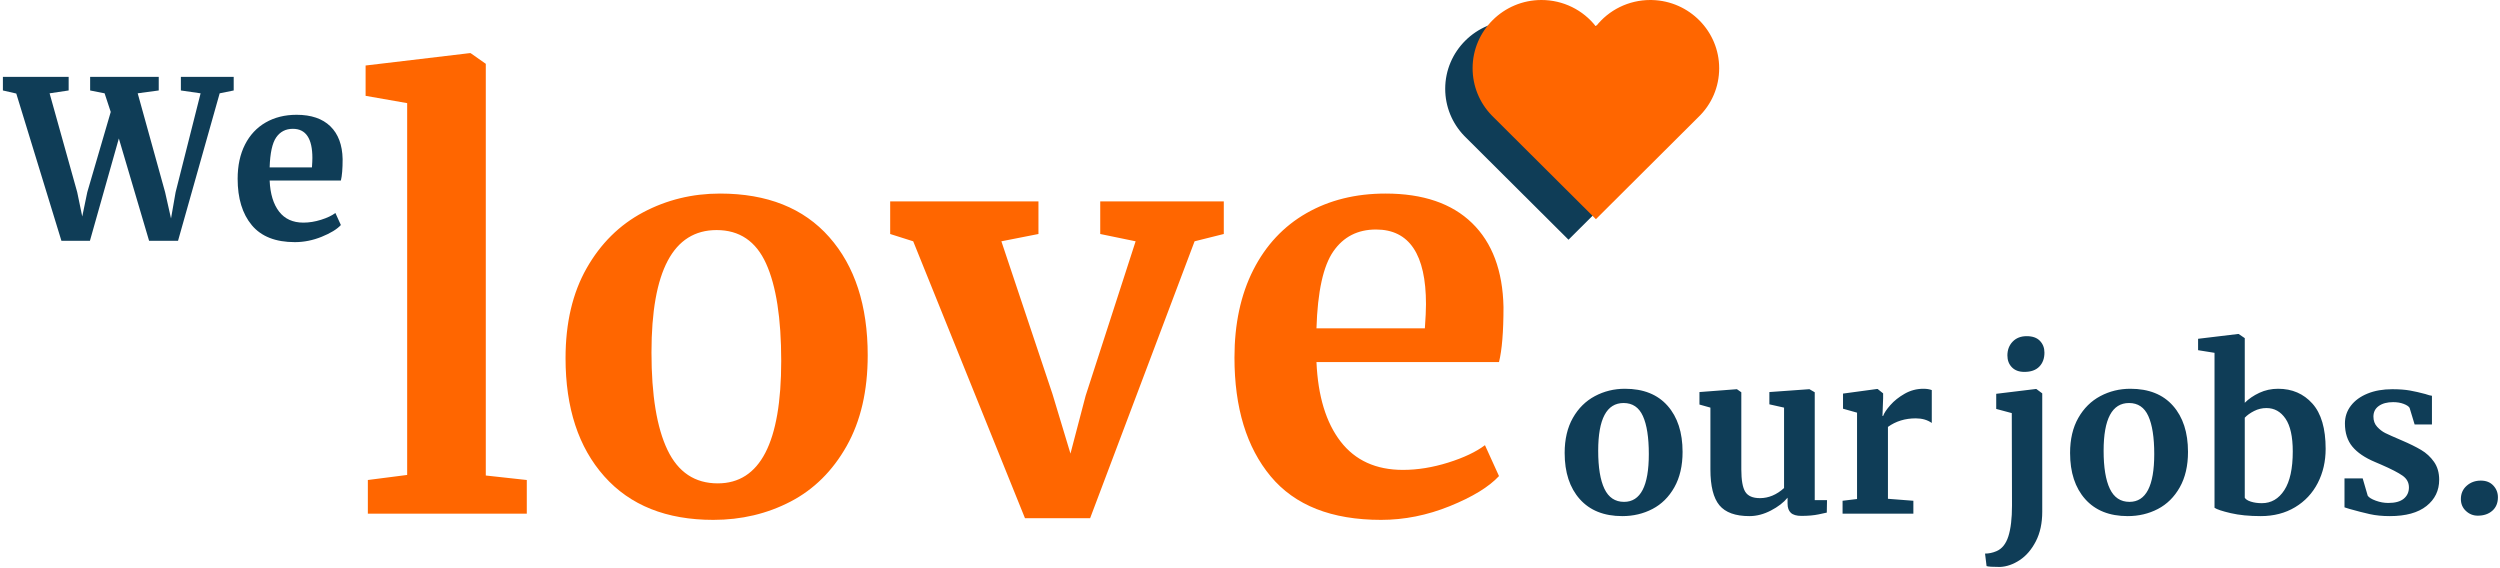
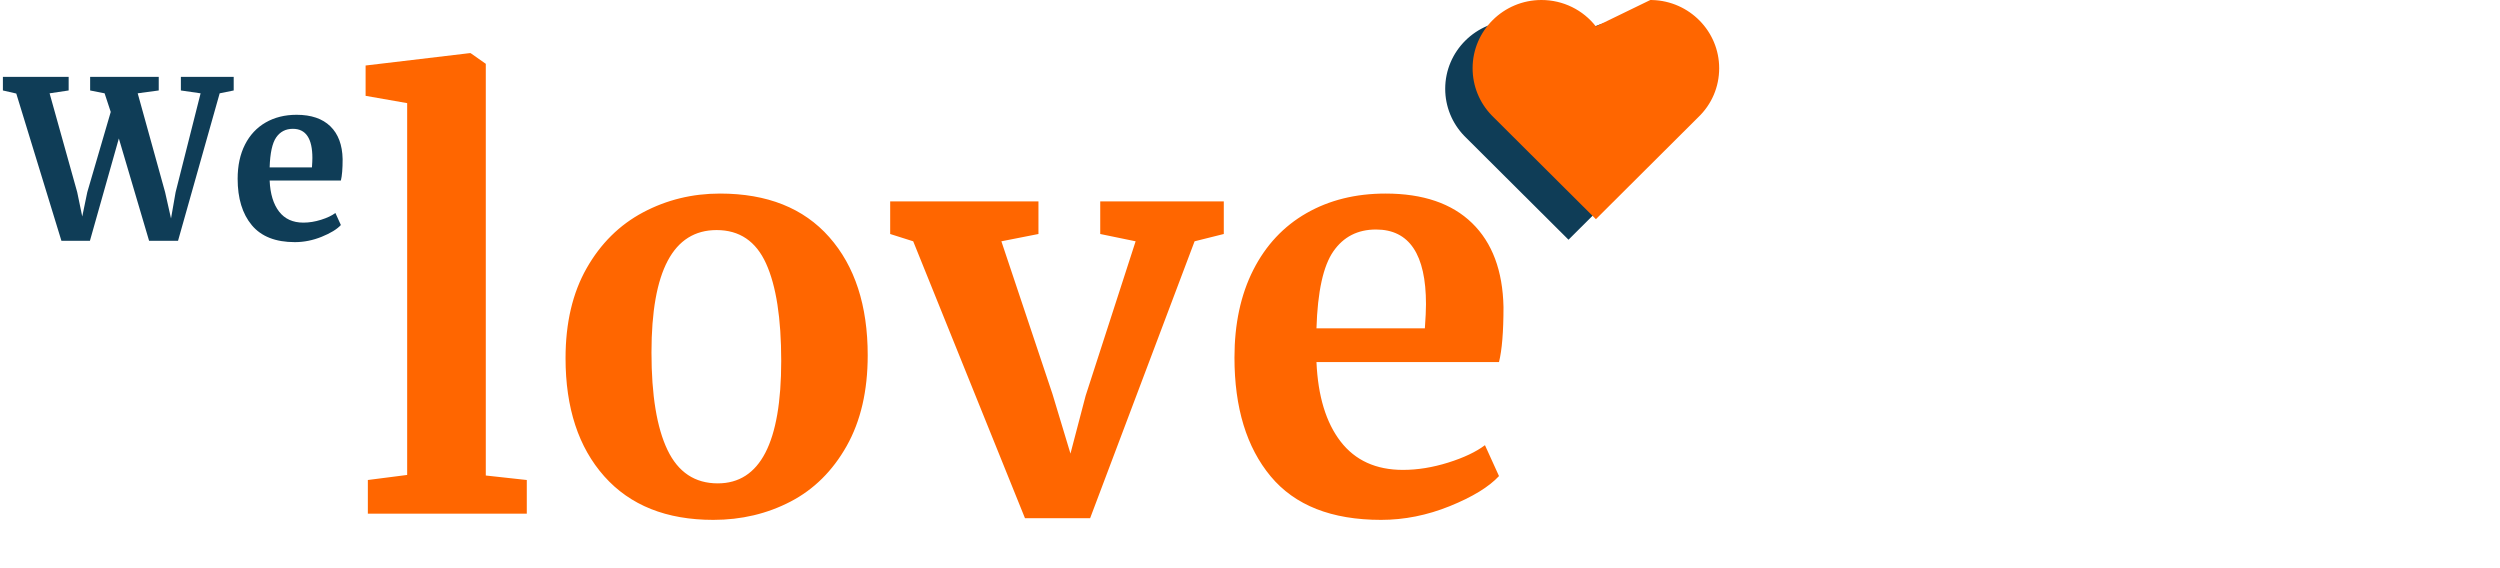
<svg xmlns="http://www.w3.org/2000/svg" width="365px" height="83px" viewBox="0 0 365 83" version="1.1">
  <title>Group 3</title>
  <g id="Home" stroke="none" stroke-width="1" fill="none" fill-rule="evenodd">
    <g id="-A-v1" transform="translate(-1018, -3642)" fill-rule="nonzero">
      <g id="3-fun-facts" transform="translate(0, 3521)">
        <g id="Group-3" transform="translate(1018.424, 121)">
          <path d="M12.704,35.16 L16.928,20.216 L21.344,35.16 L25.568,35.16 L31.648,13.624 L33.696,13.208 L33.696,11.224 L25.984,11.224 L25.984,13.208 L28.864,13.624 L25.216,28.056 L24.544,31.896 L23.68,28.056 L19.68,13.624 L22.752,13.208 L22.752,11.224 L12.736,11.224 L12.736,13.208 L14.848,13.624 L15.744,16.344 L12.32,28.056 L11.584,31.608 L10.848,28.056 L6.816,13.624 L9.6,13.208 L9.6,11.224 L0,11.224 L0,13.208 L1.952,13.656 L8.544,35.16 L12.704,35.16 Z M42.624,35.352 C43.947,35.352 45.253,35.091 46.544,34.568 C47.835,34.045 48.768,33.475 49.344,32.856 L49.344,32.856 L48.544,31.096 C48.032,31.48 47.333,31.811 46.448,32.088 C45.563,32.365 44.704,32.504 43.872,32.504 C42.336,32.504 41.152,31.965 40.32,30.888 C39.488,29.811 39.029,28.301 38.944,26.36 L38.944,26.36 L49.344,26.36 C49.515,25.677 49.6,24.632 49.6,23.224 C49.557,21.155 48.96,19.56 47.808,18.44 C46.656,17.32 45.013,16.76 42.88,16.76 C41.173,16.76 39.669,17.133 38.368,17.88 C37.067,18.627 36.059,19.704 35.344,21.112 C34.629,22.52 34.272,24.184 34.272,26.104 C34.272,28.963 34.96,31.219 36.336,32.872 C37.712,34.525 39.808,35.352 42.624,35.352 Z M45.12,24.44 L38.944,24.44 C39.008,22.349 39.328,20.888 39.904,20.056 C40.48,19.224 41.291,18.808 42.336,18.808 C44.235,18.808 45.184,20.227 45.184,23.064 C45.184,23.384 45.163,23.843 45.12,24.44 L45.12,24.44 Z" id="We" fill="#0F3D57" />
-           <path d="M236.432,75.352 C238.032,75.352 239.499,75.005 240.832,74.312 C242.165,73.619 243.232,72.563 244.032,71.144 C244.832,69.725 245.232,68.003 245.232,65.976 C245.232,63.139 244.501,60.893 243.04,59.24 C241.579,57.587 239.504,56.76 236.816,56.76 C235.237,56.76 233.776,57.117 232.432,57.832 C231.088,58.547 230.016,59.608 229.216,61.016 C228.416,62.424 228.016,64.131 228.016,66.136 C228.016,68.973 228.752,71.219 230.224,72.872 C231.696,74.525 233.765,75.352 236.432,75.352 Z M236.688,73.272 C235.387,73.272 234.432,72.637 233.824,71.368 C233.216,70.099 232.912,68.248 232.912,65.816 C232.912,61.165 234.149,58.84 236.624,58.84 C237.925,58.84 238.864,59.475 239.44,60.744 C240.016,62.013 240.304,63.864 240.304,66.296 C240.304,70.947 239.099,73.272 236.688,73.272 Z M254.992,75.352 C256.037,75.352 257.083,75.08 258.128,74.536 C259.173,73.992 259.984,73.368 260.56,72.664 L260.56,72.664 L260.56,73.528 C260.56,74.125 260.72,74.573 261.04,74.872 C261.36,75.171 261.872,75.32 262.576,75.32 C263.557,75.32 264.4,75.245 265.104,75.096 C265.808,74.947 266.203,74.861 266.288,74.84 L266.288,74.84 L266.32,73.016 L264.528,73.016 L264.528,57.272 L263.76,56.824 L263.696,56.824 L257.904,57.24 L257.904,59.032 L260.048,59.512 L260.048,71.256 C258.96,72.237 257.787,72.728 256.528,72.728 C255.483,72.728 254.768,72.419 254.384,71.8 C254,71.181 253.808,70.093 253.808,68.536 L253.808,68.536 L253.808,57.272 L253.168,56.824 L253.136,56.824 L247.696,57.24 L247.696,59.064 L249.296,59.512 L249.296,68.536 C249.296,70.968 249.733,72.712 250.608,73.768 C251.483,74.824 252.944,75.352 254.992,75.352 Z M278.928,75 L278.928,73.112 L275.216,72.824 L275.216,62.328 C276.368,61.496 277.723,61.08 279.28,61.08 C280.197,61.08 280.976,61.304 281.616,61.752 L281.616,61.752 L281.616,56.952 C281.275,56.824 280.869,56.76 280.4,56.76 C279.419,56.76 278.507,57 277.664,57.48 C276.821,57.96 276.123,58.515 275.568,59.144 C275.013,59.773 274.661,60.301 274.512,60.728 L274.512,60.728 L274.416,60.728 L274.512,58.136 L274.512,57.432 L273.712,56.792 L273.616,56.792 L268.656,57.464 L268.656,59.672 L270.704,60.248 L270.704,72.856 L268.592,73.112 L268.592,75 L278.928,75 Z M295.152,54.296 C296.091,54.296 296.811,54.04 297.312,53.528 C297.813,53.016 298.064,52.333 298.064,51.48 C298.064,50.797 297.845,50.227 297.408,49.768 C296.971,49.309 296.325,49.08 295.472,49.08 C294.619,49.08 293.936,49.347 293.424,49.88 C292.912,50.413 292.656,51.085 292.656,51.896 C292.656,52.6 292.875,53.176 293.312,53.624 C293.749,54.072 294.352,54.296 295.12,54.296 L295.12,54.296 L295.152,54.296 Z M291.568,82.776 C292.549,82.733 293.515,82.397 294.464,81.768 C295.413,81.139 296.197,80.221 296.816,79.016 C297.435,77.811 297.744,76.376 297.744,74.712 L297.744,74.712 L297.744,57.432 L296.88,56.792 L296.816,56.792 L291.024,57.496 L291.024,59.704 L293.296,60.312 L293.328,73.816 C293.328,75.693 293.152,77.187 292.8,78.296 C292.448,79.405 291.867,80.131 291.056,80.472 C290.501,80.707 289.947,80.824 289.392,80.824 L289.392,80.824 L289.616,82.648 C289.851,82.733 290.501,82.776 291.568,82.776 Z M310.224,75.352 C311.824,75.352 313.291,75.005 314.624,74.312 C315.957,73.619 317.024,72.563 317.824,71.144 C318.624,69.725 319.024,68.003 319.024,65.976 C319.024,63.139 318.293,60.893 316.832,59.24 C315.371,57.587 313.296,56.76 310.608,56.76 C309.029,56.76 307.568,57.117 306.224,57.832 C304.88,58.547 303.808,59.608 303.008,61.016 C302.208,62.424 301.808,64.131 301.808,66.136 C301.808,68.973 302.544,71.219 304.016,72.872 C305.488,74.525 307.557,75.352 310.224,75.352 Z M310.48,73.272 C309.179,73.272 308.224,72.637 307.616,71.368 C307.008,70.099 306.704,68.248 306.704,65.816 C306.704,61.165 307.941,58.84 310.416,58.84 C311.717,58.84 312.656,59.475 313.232,60.744 C313.808,62.013 314.096,63.864 314.096,66.296 C314.096,70.947 312.891,73.272 310.48,73.272 Z M329.648,75.352 C331.547,75.352 333.216,74.92 334.656,74.056 C336.096,73.192 337.2,72.013 337.968,70.52 C338.736,69.027 339.12,67.363 339.12,65.528 C339.12,62.563 338.475,60.36 337.184,58.92 C335.893,57.48 334.224,56.76 332.176,56.76 C331.195,56.76 330.283,56.957 329.44,57.352 C328.597,57.747 327.888,58.232 327.312,58.808 L327.312,58.808 L327.312,49.368 L326.416,48.76 L326.352,48.76 L320.496,49.464 L320.496,51.128 L322.896,51.512 L322.896,74.136 C323.237,74.371 324.027,74.632 325.264,74.92 C326.501,75.208 327.963,75.352 329.648,75.352 Z M329.808,73.464 C329.211,73.464 328.677,73.389 328.208,73.24 C327.739,73.091 327.44,72.899 327.312,72.664 L327.312,72.664 L327.312,60.984 C327.653,60.621 328.107,60.296 328.672,60.008 C329.237,59.72 329.84,59.576 330.48,59.576 C331.632,59.576 332.56,60.093 333.264,61.128 C333.968,62.163 334.32,63.757 334.32,65.912 C334.32,68.408 333.909,70.291 333.088,71.56 C332.267,72.829 331.173,73.464 329.808,73.464 Z M348.496,75.352 C350.821,75.352 352.603,74.861 353.84,73.88 C355.077,72.899 355.696,71.619 355.696,70.04 C355.696,69.016 355.445,68.147 354.944,67.432 C354.443,66.717 353.813,66.136 353.056,65.688 C352.299,65.24 351.344,64.771 350.192,64.28 C349.04,63.789 348.251,63.437 347.824,63.224 C347.397,63.011 347.003,62.707 346.64,62.312 C346.277,61.917 346.096,61.421 346.096,60.824 C346.096,60.163 346.357,59.645 346.88,59.272 C347.403,58.899 348.101,58.712 348.976,58.712 C349.552,58.712 350.064,58.797 350.512,58.968 C350.96,59.139 351.248,59.331 351.376,59.544 L351.376,59.544 L352.112,61.976 L354.64,61.976 L354.64,57.784 C354.427,57.763 354.107,57.677 353.68,57.528 C352.891,57.315 352.139,57.144 351.424,57.016 C350.709,56.888 349.851,56.824 348.848,56.824 C347.483,56.824 346.277,57.037 345.232,57.464 C344.187,57.891 343.376,58.483 342.8,59.24 C342.224,59.997 341.936,60.856 341.936,61.816 C341.936,63.203 342.299,64.333 343.024,65.208 C343.749,66.083 344.848,66.829 346.32,67.448 L346.32,67.448 L347.216,67.832 C348.688,68.472 349.733,69.011 350.352,69.448 C350.971,69.885 351.28,70.456 351.28,71.16 C351.28,71.843 351.029,72.392 350.528,72.808 C350.027,73.224 349.275,73.432 348.272,73.432 C347.653,73.432 347.04,73.32 346.432,73.096 C345.824,72.872 345.435,72.632 345.264,72.376 L345.264,72.376 L344.528,69.848 L341.872,69.848 L341.872,74.072 L342.576,74.296 C343.707,74.616 344.704,74.872 345.568,75.064 C346.432,75.256 347.408,75.352 348.496,75.352 Z M361.328,75.288 C362.203,75.288 362.912,75.048 363.456,74.568 C364,74.088 364.272,73.432 364.272,72.6 C364.272,71.939 364.048,71.368 363.6,70.888 C363.152,70.408 362.544,70.168 361.776,70.168 C360.965,70.168 360.277,70.419 359.712,70.92 C359.147,71.421 358.864,72.067 358.864,72.856 C358.864,73.56 359.109,74.141 359.6,74.6 C360.091,75.059 360.667,75.288 361.328,75.288 Z" id="ourjobs." fill="#0F3D57" />
          <path d="M76.488,75 L76.488,70.08 L70.502,69.424 L70.502,9.318 L68.288,7.76 L68.124,7.76 L52.954,9.564 L52.954,13.992 L59.022,15.058 L59.022,69.342 L53.282,70.08 L53.282,75 L76.488,75 Z M103.712,75.902 C107.812,75.902 111.57,75.014 114.987,73.237 C118.404,71.46 121.137,68.754 123.187,65.119 C125.237,61.484 126.262,57.069 126.262,51.876 C126.262,44.605 124.39,38.852 120.645,34.615 C116.9,30.378 111.584,28.26 104.696,28.26 C100.651,28.26 96.906,29.176 93.462,31.007 C90.018,32.838 87.271,35.558 85.221,39.166 C83.171,42.774 82.146,47.147 82.146,52.286 C82.146,59.557 84.032,65.31 87.804,69.547 C91.576,73.784 96.879,75.902 103.712,75.902 Z M104.368,70.572 C101.033,70.572 98.587,68.946 97.029,65.693 C95.471,62.44 94.692,57.698 94.692,51.466 C94.692,39.549 97.863,33.59 104.204,33.59 C107.539,33.59 109.944,35.216 111.42,38.469 C112.896,41.722 113.634,46.464 113.634,52.696 C113.634,64.613 110.545,70.572 104.368,70.572 Z M158.734,75.656 L173.986,35.23 L178.25,34.164 L178.25,29.408 L160.21,29.408 L160.21,34.164 L165.376,35.23 L158.078,57.78 L155.864,66.226 L153.24,57.534 L145.778,35.23 L151.19,34.164 L151.19,29.408 L129.542,29.408 L129.542,34.164 L132.904,35.23 L149.222,75.656 L158.734,75.656 Z M201.21,75.902 C204.599,75.902 207.948,75.232 211.255,73.893 C214.562,72.554 216.954,71.091 218.43,69.506 L218.43,69.506 L216.38,64.996 C215.068,65.98 213.278,66.827 211.009,67.538 C208.74,68.249 206.54,68.604 204.408,68.604 C200.472,68.604 197.438,67.224 195.306,64.463 C193.174,61.702 191.999,57.835 191.78,52.86 L191.78,52.86 L218.43,52.86 C218.867,51.111 219.086,48.432 219.086,44.824 C218.977,39.521 217.446,35.435 214.494,32.565 C211.542,29.695 207.333,28.26 201.866,28.26 C197.493,28.26 193.639,29.217 190.304,31.13 C186.969,33.043 184.386,35.804 182.555,39.412 C180.724,43.02 179.808,47.284 179.808,52.204 C179.808,59.529 181.571,65.31 185.097,69.547 C188.623,73.784 193.994,75.902 201.21,75.902 Z M207.606,47.94 L191.78,47.94 C191.944,42.583 192.764,38.838 194.24,36.706 C195.716,34.574 197.793,33.508 200.472,33.508 C205.337,33.508 207.77,37.143 207.77,44.414 C207.77,45.234 207.715,46.409 207.606,47.94 L207.606,47.94 Z" id="love" fill="#FF6600" />
          <path d="M236.525,3 L236.525,3.001 L236.806,3.005 C242.218,3.153 246.576,7.563 246.576,12.964 C246.576,15.701 245.475,18.252 243.504,20.129 L243.504,20.129 L228.576,35 L213.378,19.86 C211.571,17.994 210.576,15.544 210.576,12.963 C210.576,7.47 215.084,3 220.627,3 C223.795,3 226.704,4.458 228.576,6.861 C230.449,4.458 233.358,3 236.525,3 L236.525,3 Z" id="Shape" fill="#0F3D57" />
-           <path d="M240.525,0 L240.525,0.001 L240.806,0.005 C246.218,0.153 250.576,4.563 250.576,9.964 C250.576,12.701 249.475,15.252 247.504,17.129 L247.504,17.129 L232.576,32 L217.378,16.86 C215.571,14.994 214.576,12.544 214.576,9.963 C214.576,4.47 219.084,0 224.627,0 C227.795,0 230.704,1.458 232.576,3.861 C234.449,1.458 237.358,0 240.525,0 L240.525,0 Z" id="Shape" fill="#FF6600" />
+           <path d="M240.525,0 L240.525,0.001 L240.806,0.005 C246.218,0.153 250.576,4.563 250.576,9.964 C250.576,12.701 249.475,15.252 247.504,17.129 L247.504,17.129 L232.576,32 L217.378,16.86 C215.571,14.994 214.576,12.544 214.576,9.963 C214.576,4.47 219.084,0 224.627,0 C227.795,0 230.704,1.458 232.576,3.861 L240.525,0 Z" id="Shape" fill="#FF6600" />
        </g>
      </g>
    </g>
  </g>
</svg>